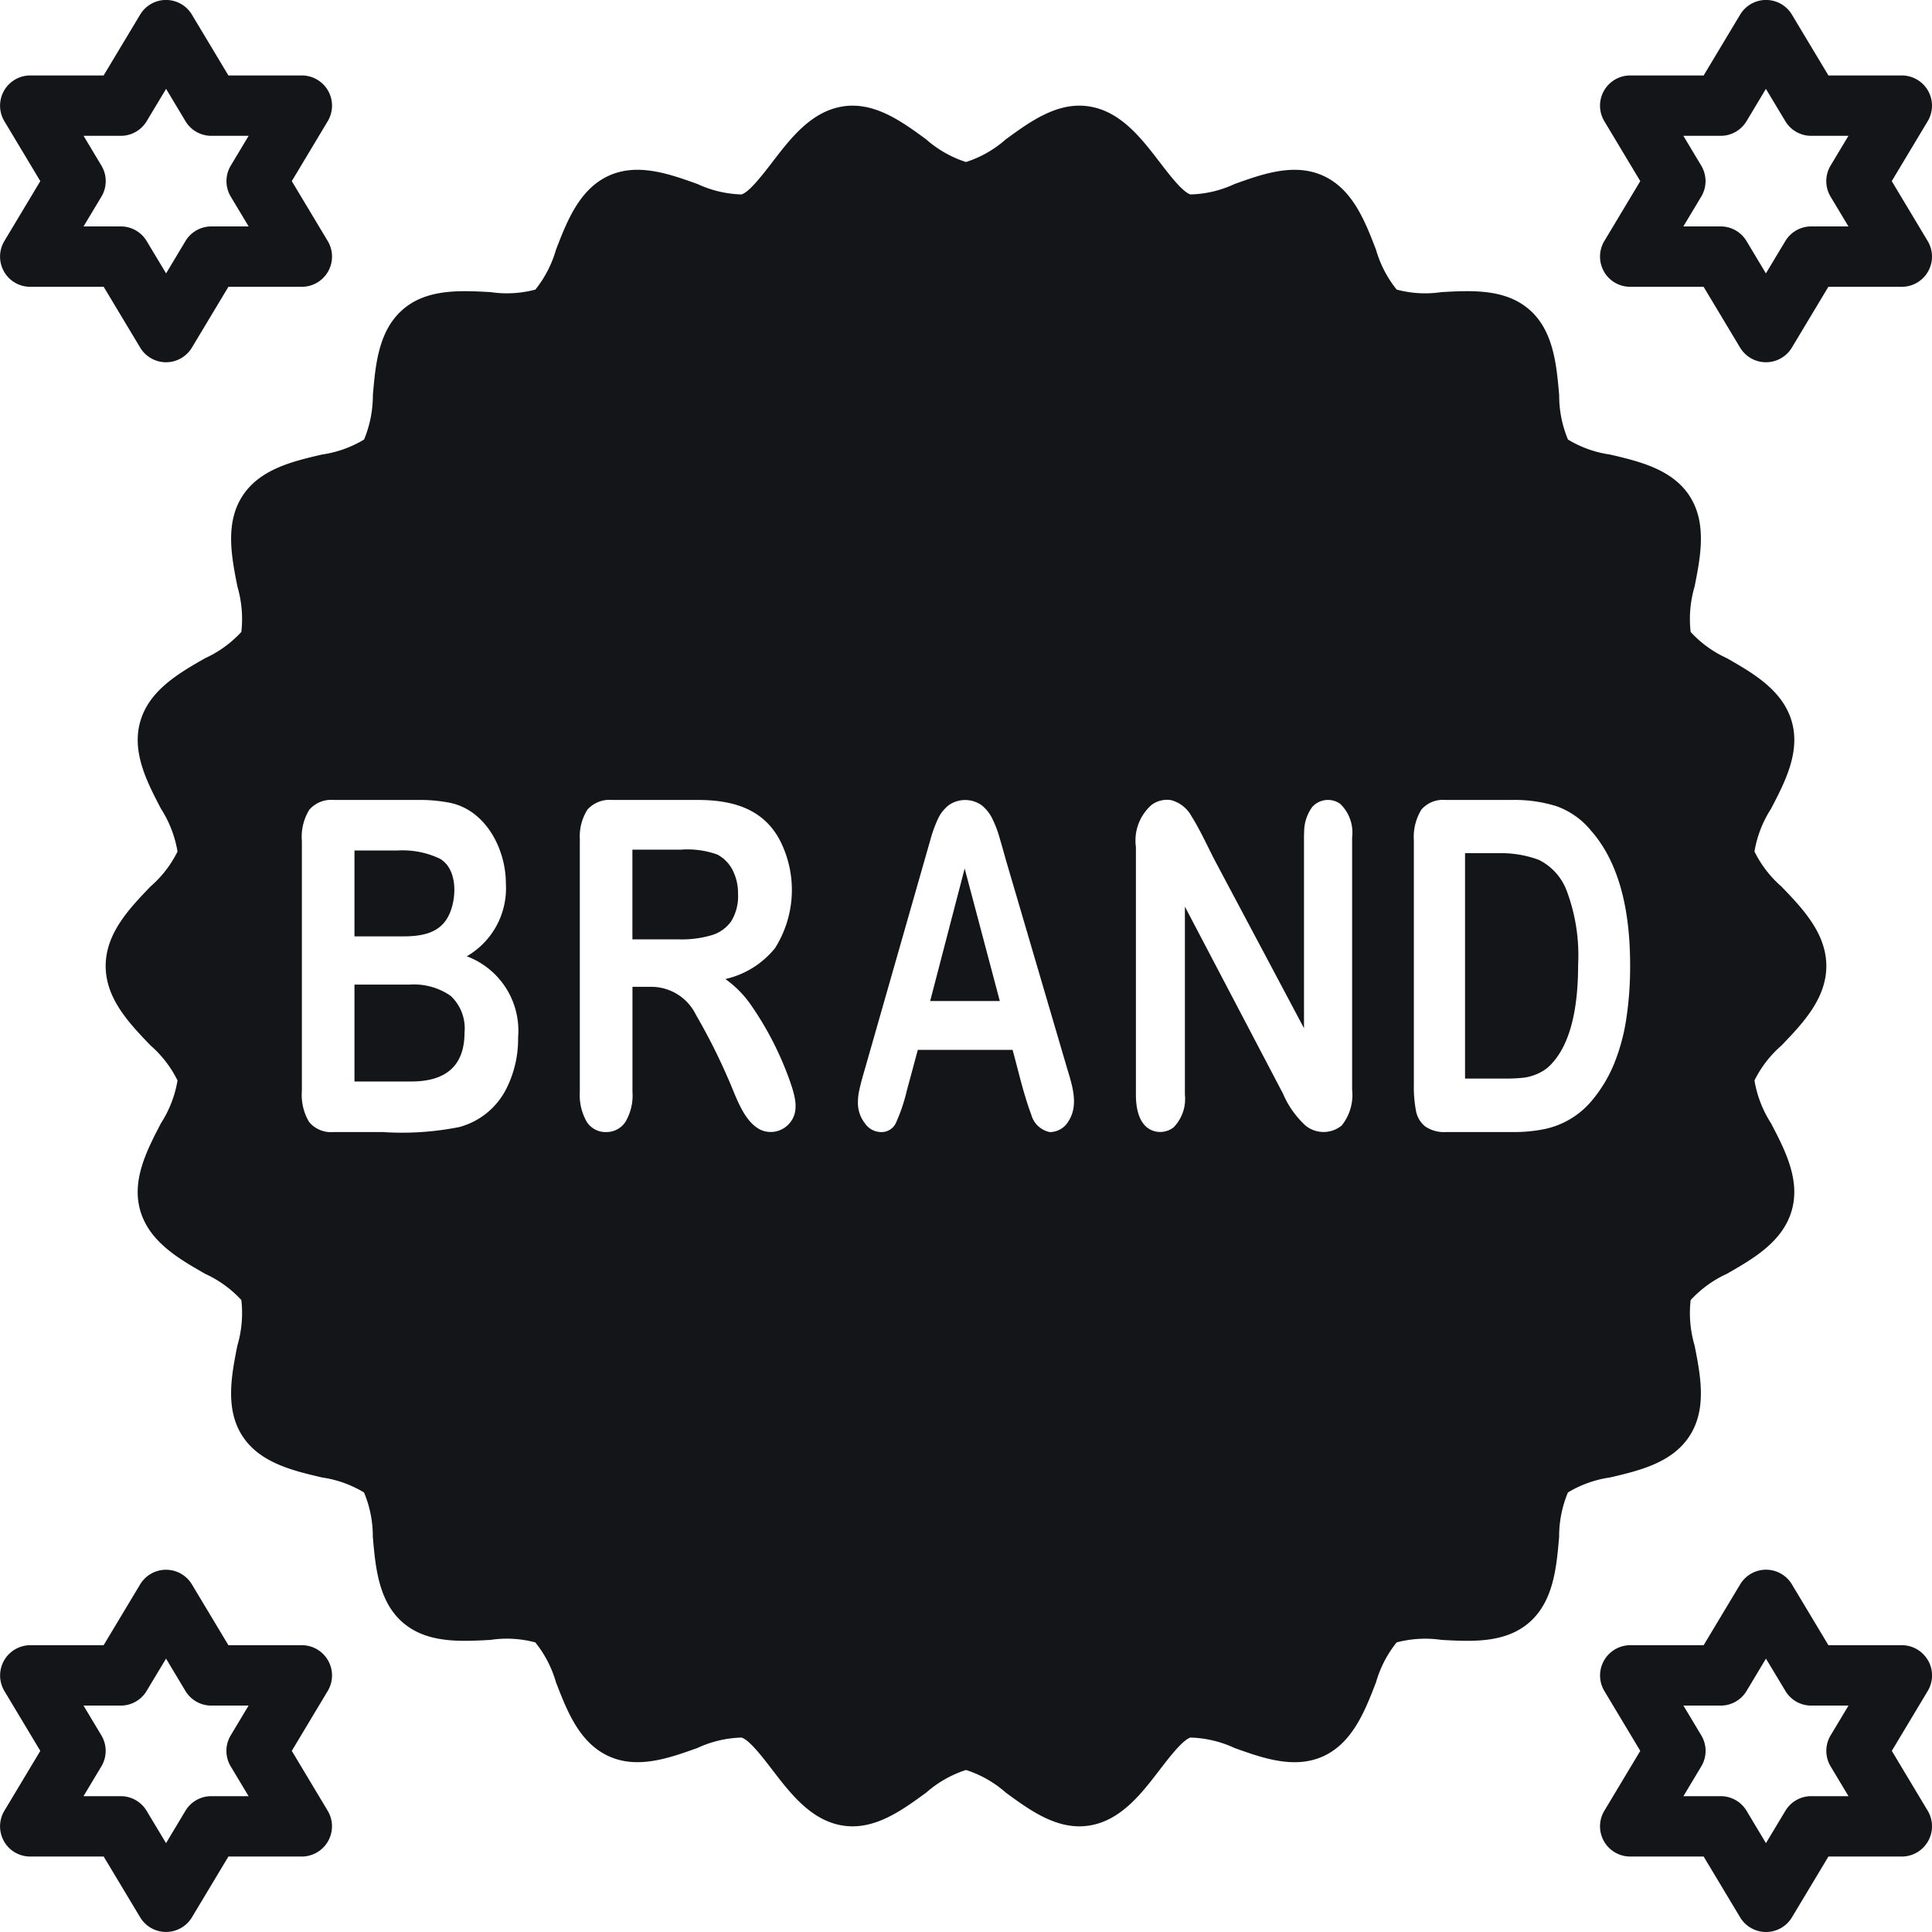
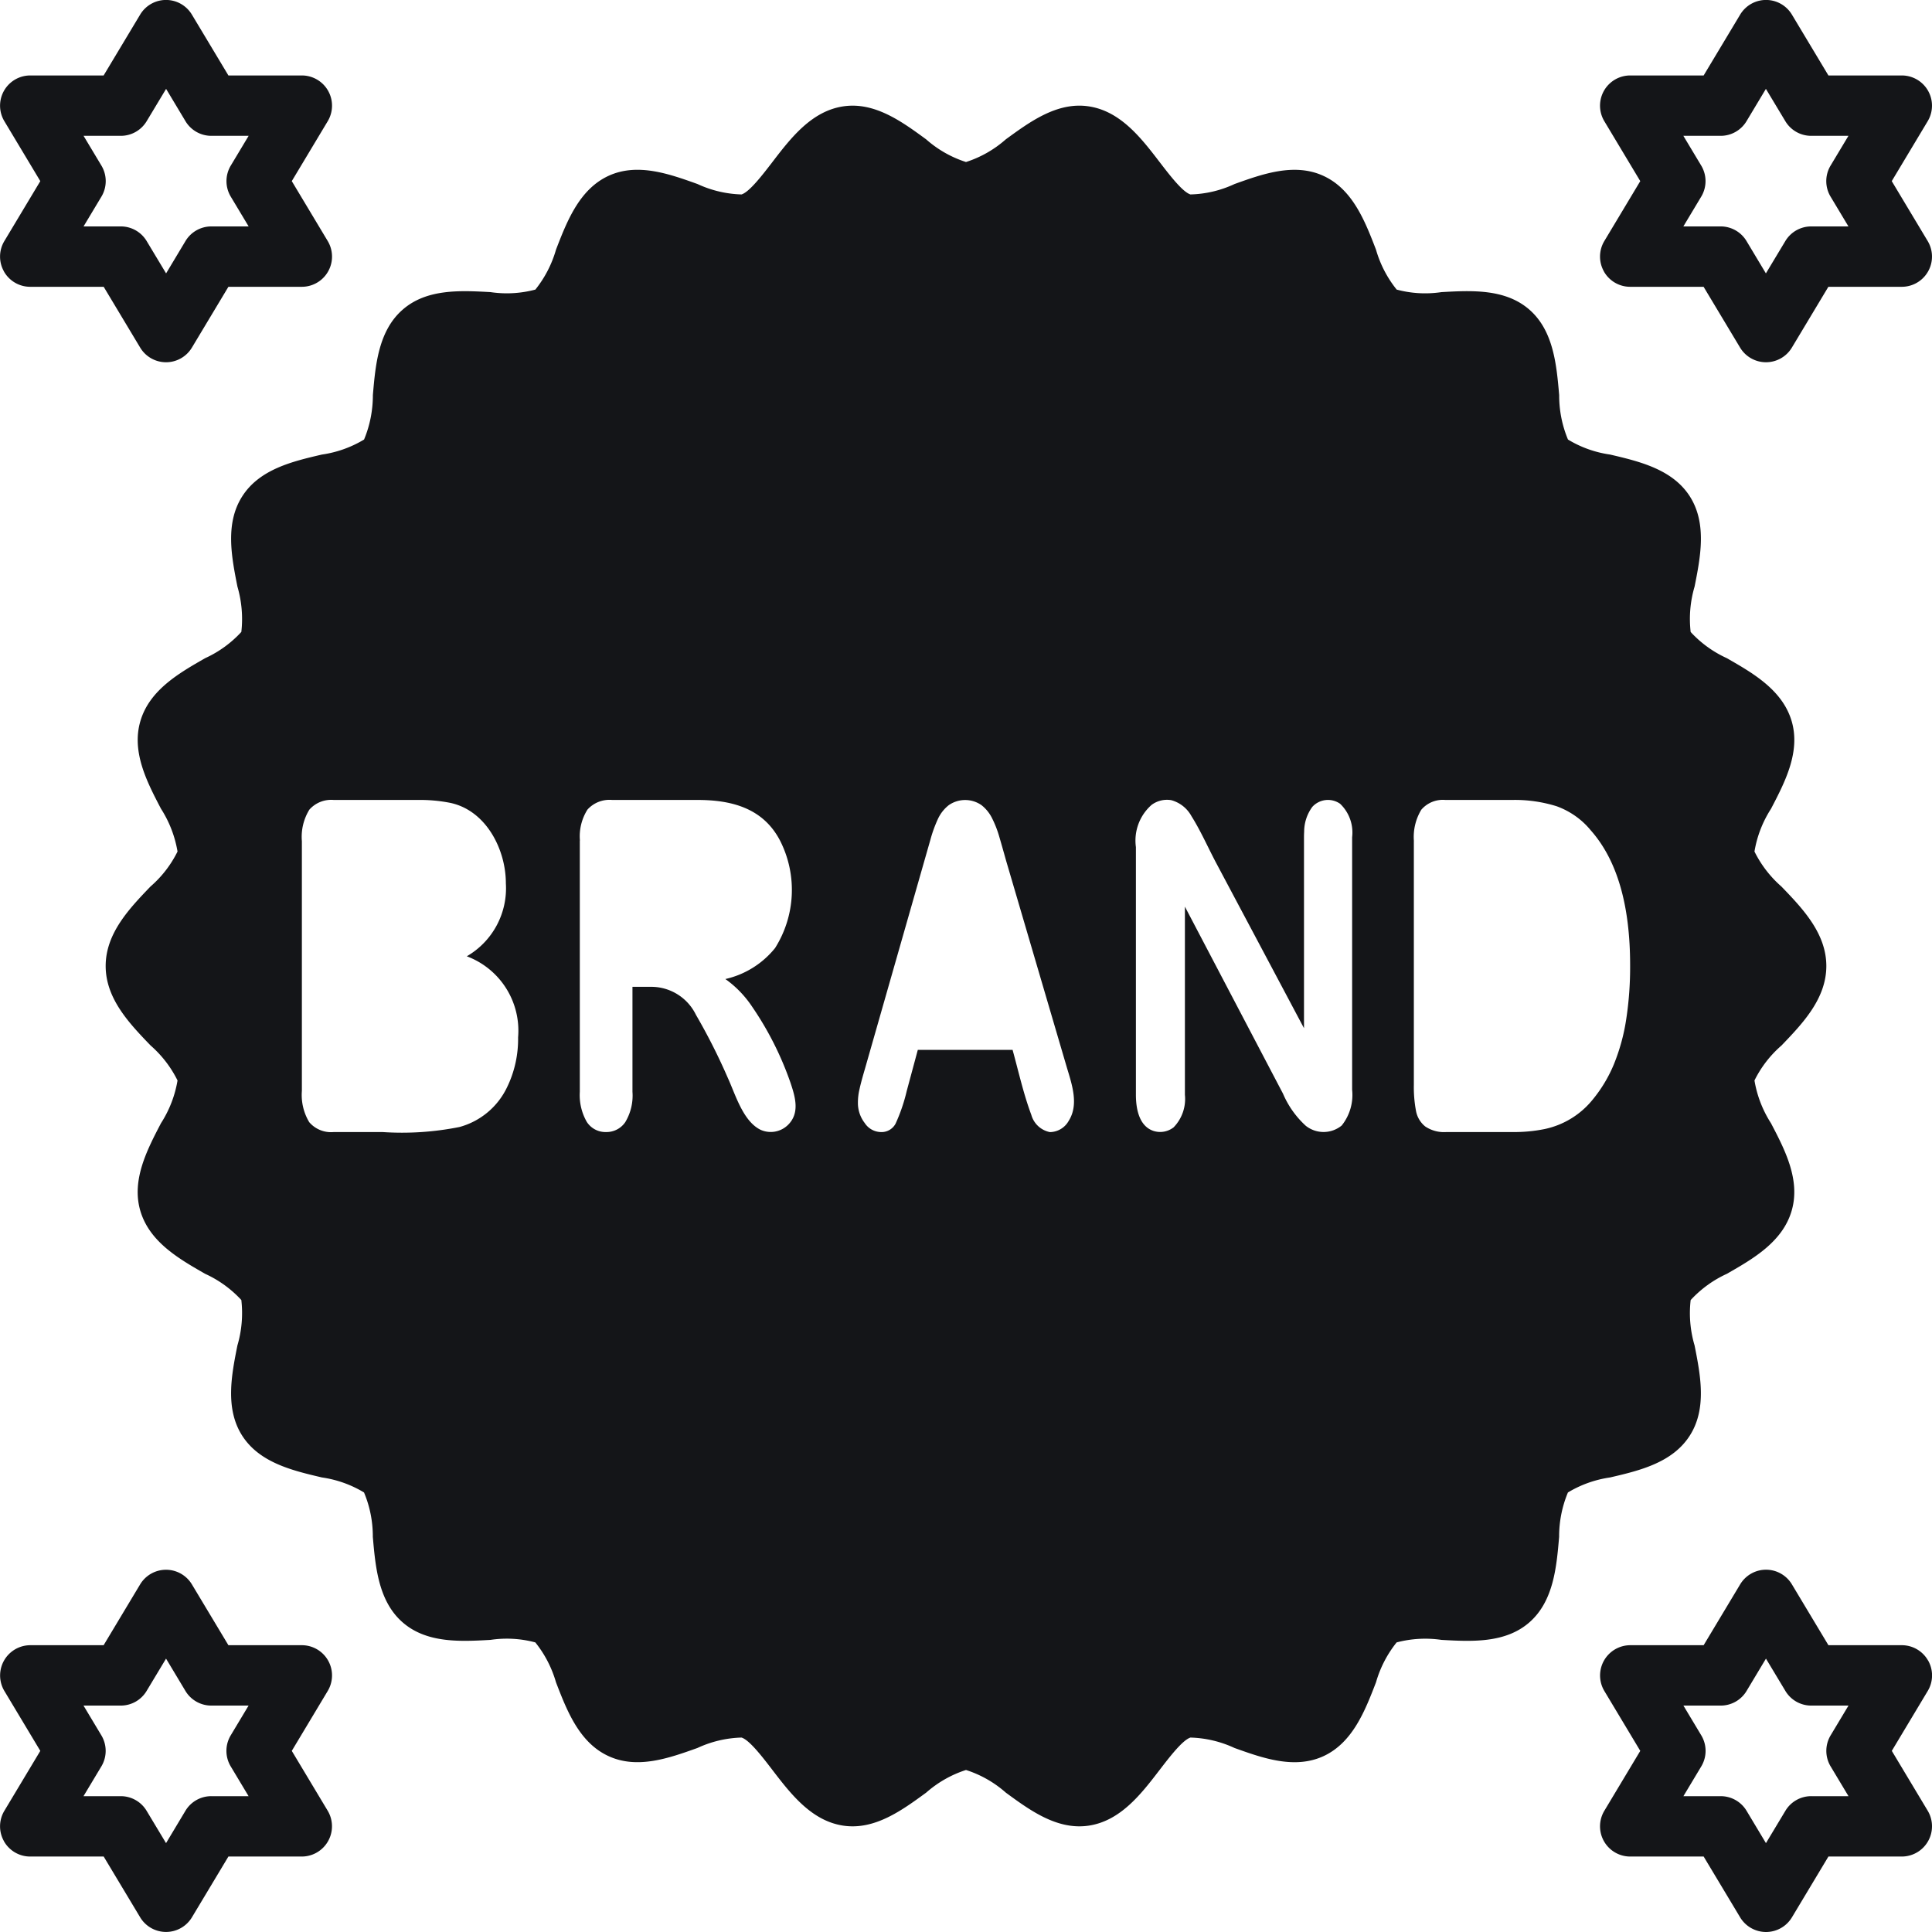
<svg xmlns="http://www.w3.org/2000/svg" fill="none" viewBox="0 0 36 36">
  <g fill="#141518" clip-path="url(#a)">
-     <path d="m17.975 16.184-.643 2.469h1.298l-.655-2.47Zm-4.718 1.243a.681.681 0 0 0 .368-.261.886.886 0 0 0 .127-.509.937.937 0 0 0-.102-.446.67.67 0 0 0-.284-.288 1.65 1.65 0 0 0-.677-.091h-.905v1.672h.879c.2.005.4-.021.594-.077Zm-4.908-.344c.163-.303.192-.88-.15-1.081a1.612 1.612 0 0 0-.796-.154h-.798v1.6h.9c.33 0 .674-.047.844-.365Zm.307 2.154a.828.828 0 0 0-.258-.68 1.197 1.197 0 0 0-.77-.21H6.605v1.805h1.056c.664 0 .995-.305.995-.915Zm19.74.844a.94.94 0 0 0 .28-.085.747.747 0 0 0 .25-.19c.32-.354.48-.965.48-1.831a3.42 3.42 0 0 0-.211-1.372 1.055 1.055 0 0 0-.52-.58 1.996 1.996 0 0 0-.746-.125h-.63v4.2h.724c.124.001.249-.004.372-.017Z" />
    <path d="M4.513 9.25c-.322.504-.198 1.129-.089 1.68.08.274.105.562.073.845a2.09 2.09 0 0 1-.672.488c-.488.279-1.041.595-1.21 1.177-.167.573.126 1.135.385 1.63.156.243.26.514.308.797-.123.249-.294.47-.504.652-.391.408-.835.87-.835 1.481 0 .61.444 1.073.836 1.48.209.183.38.404.503.653a2.12 2.12 0 0 1-.308.796c-.259.496-.552 1.058-.386 1.63.17.583.723.899 1.211 1.178.254.116.483.282.672.487.032.284.008.571-.073.845-.11.552-.233 1.177.088 1.681.324.507.941.652 1.486.78.278.04.545.135.785.28.11.262.165.543.164.827.049.561.104 1.198.554 1.592.45.394 1.081.359 1.638.328a2.05 2.05 0 0 1 .836.047c.177.22.307.472.385.743.203.527.433 1.124.978 1.375.54.25 1.134.036 1.658-.151a2.08 2.08 0 0 1 .821-.194c.146.043.392.364.572.599.344.449.733.957 1.33 1.043.582.084 1.09-.288 1.539-.616.216-.19.468-.334.742-.422.274.088.526.231.742.422.404.296.857.628 1.37.628.057 0 .113-.004.169-.012.597-.086.986-.594 1.33-1.043.18-.234.426-.555.572-.599.284.008.563.074.82.194.525.188 1.119.401 1.659.152.544-.252.775-.849.978-1.376.077-.27.208-.523.384-.743a2.09 2.09 0 0 1 .837-.047c.557.031 1.188.066 1.637-.327.451-.395.506-1.031.554-1.593a2.123 2.123 0 0 1 .164-.827 2.1 2.1 0 0 1 .786-.28c.545-.127 1.162-.273 1.485-.78.322-.504.198-1.129.089-1.68a2.124 2.124 0 0 1-.073-.845c.19-.206.418-.372.672-.488.488-.279 1.041-.595 1.21-1.177.167-.573-.126-1.135-.385-1.63a2.12 2.12 0 0 1-.308-.797c.123-.249.294-.47.504-.652.391-.408.835-.87.835-1.481 0-.61-.444-1.073-.836-1.48a2.106 2.106 0 0 1-.503-.653c.047-.283.152-.554.308-.796.259-.496.552-1.058.386-1.63-.17-.583-.723-.899-1.211-1.178a2.09 2.09 0 0 1-.672-.487 2.125 2.125 0 0 1 .073-.845c.11-.552.233-1.177-.088-1.681-.324-.507-.941-.652-1.486-.78a2.074 2.074 0 0 1-.785-.28 2.122 2.122 0 0 1-.164-.827c-.049-.561-.104-1.198-.554-1.592-.45-.394-1.08-.359-1.638-.328a2.05 2.05 0 0 1-.836-.047 2.113 2.113 0 0 1-.385-.743c-.203-.527-.433-1.124-.978-1.375-.54-.25-1.134-.037-1.658.151a2.06 2.06 0 0 1-.821.194c-.146-.043-.392-.365-.572-.599-.344-.449-.733-.957-1.33-1.043-.583-.085-1.09.288-1.54.616a2.08 2.08 0 0 1-.741.422 2.08 2.08 0 0 1-.742-.422c-.448-.328-.956-.7-1.539-.616-.597.086-.986.594-1.33 1.043-.18.234-.426.555-.572.599a2.079 2.079 0 0 1-.82-.194c-.525-.188-1.119-.401-1.659-.152-.544.252-.775.849-.978 1.376-.077.27-.208.523-.384.743a2.064 2.064 0 0 1-.837.047c-.557-.03-1.188-.066-1.637.328-.451.394-.506 1.03-.554 1.592 0 .284-.055.565-.164.827a2.1 2.1 0 0 1-.786.28c-.545.127-1.162.272-1.485.78Zm21.833 6.424a.979.979 0 0 1 .138-.586.527.527 0 0 1 .447-.182h1.245c.282-.006.563.034.832.118.246.09.464.242.63.444.491.551.737 1.39.737 2.515.002.34-.022.68-.074 1.017-.043.285-.12.563-.228.83a2.6 2.6 0 0 1-.396.66 1.565 1.565 0 0 1-.899.549 2.837 2.837 0 0 1-.583.055H26.95a.628.628 0 0 1-.393-.104.485.485 0 0 1-.172-.29 2.407 2.407 0 0 1-.04-.488v-4.538Zm-5.18.11a.886.886 0 0 1 .292-.786.482.482 0 0 1 .367-.088.611.611 0 0 1 .375.296c.176.279.314.598.47.89l1.005 1.89.623 1.173V15.6c0-.033.001-.067.003-.1 0-.168.053-.33.152-.465a.394.394 0 0 1 .518-.058.74.74 0 0 1 .224.623v4.706a.912.912 0 0 1-.194.666.533.533 0 0 1-.669.006 1.722 1.722 0 0 1-.425-.599l-1.828-3.485V20.4a.759.759 0 0 1-.21.606.408.408 0 0 1-.379.066c-.27-.092-.324-.424-.324-.672v-4.616Zm-5.15 4.51c.019-.087.051-.208.097-.364l1.11-3.885.115-.402c.036-.134.084-.264.142-.39a.7.7 0 0 1 .199-.25.533.533 0 0 1 .61 0 .71.71 0 0 1 .198.246c.052.104.095.213.128.325.034.115.078.27.132.463l1.134 3.86c.094.312.223.686.034.986a.406.406 0 0 1-.352.212.45.45 0 0 1-.346-.322c-.146-.39-.238-.808-.349-1.21h-1.766l-.207.768a3.22 3.22 0 0 1-.207.606.296.296 0 0 1-.282.157.367.367 0 0 1-.293-.168.61.61 0 0 1-.127-.38c0-.084.01-.17.03-.252Zm-5.21-4.633a.93.93 0 0 1 .141-.576.552.552 0 0 1 .46-.179H13c.638 0 1.226.155 1.539.765a2.029 2.029 0 0 1-.097 1.995 1.66 1.66 0 0 1-.926.577c.196.139.365.314.498.514a5.955 5.955 0 0 1 .715 1.417c.089.264.181.569-.05.791a.46.46 0 0 1-.507.087c-.327-.16-.468-.657-.608-.962a11.29 11.29 0 0 0-.596-1.18.926.926 0 0 0-.84-.522h-.343v1.955a.96.96 0 0 1-.135.568.422.422 0 0 1-.354.183.414.414 0 0 1-.363-.191 1.004 1.004 0 0 1-.129-.56v-4.681Zm-3.014-.755a2.89 2.89 0 0 1 .602.055c.667.144 1.032.869 1.032 1.498a1.464 1.464 0 0 1-.728 1.36 1.48 1.48 0 0 1 .956 1.51c.005.324-.066.645-.208.935a1.384 1.384 0 0 1-.884.736 5.45 5.45 0 0 1-1.436.094H6.22a.535.535 0 0 1-.458-.184.985.985 0 0 1-.137-.584v-4.652a.964.964 0 0 1 .14-.588.543.543 0 0 1 .455-.18h1.572Zm22.094-9.848a.562.562 0 0 0 .489.286h1.369l.68 1.133a.563.563 0 0 0 .965 0l.68-1.133h1.368a.563.563 0 0 0 .483-.852l-.67-1.117.67-1.117a.563.563 0 0 0-.483-.852H34.07L33.39.273a.562.562 0 0 0-.965 0l-.68 1.133h-1.369a.563.563 0 0 0-.482.852l.67 1.117-.67 1.117a.563.563 0 0 0-.007.566ZM31.7 3.086l-.333-.555h.695a.562.562 0 0 0 .482-.273l.361-.602.362.602a.561.561 0 0 0 .482.273h.694l-.333.555a.562.562 0 0 0 0 .578l.333.555h-.694a.562.562 0 0 0-.482.273l-.362.602-.361-.602a.562.562 0 0 0-.483-.273h-.694l.333-.555a.562.562 0 0 0 0-.578ZM.073 5.058a.562.562 0 0 0 .49.286h1.369l.68 1.133a.562.562 0 0 0 .964 0l.68-1.133h1.369a.563.563 0 0 0 .482-.852l-.67-1.117.67-1.117a.563.563 0 0 0-.482-.852H4.256L3.576.273a.562.562 0 0 0-.965 0l-.68 1.133H.563a.563.563 0 0 0-.482.852l.67 1.117-.67 1.117a.562.562 0 0 0-.007.566ZM1.89 3.086l-.333-.555h.694a.562.562 0 0 0 .482-.273l.362-.602.361.602a.562.562 0 0 0 .482.273h.695l-.333.555a.562.562 0 0 0 0 .578l.333.555h-.695a.562.562 0 0 0-.482.273l-.361.602-.362-.602a.562.562 0 0 0-.482-.273h-.694l.333-.555a.562.562 0 0 0 0-.578ZM.073 34.308a.562.562 0 0 0 .49.286h1.369l.68 1.133a.563.563 0 0 0 .964 0l.68-1.133h1.369a.564.564 0 0 0 .482-.852l-.67-1.117.67-1.117a.563.563 0 0 0-.482-.852H4.256l-.68-1.133a.563.563 0 0 0-.965 0l-.68 1.133H.563a.564.564 0 0 0-.482.852l.67 1.117-.67 1.117a.562.562 0 0 0-.007.566Zm1.816-1.972-.333-.555h.694a.56.56 0 0 0 .482-.273l.362-.602.361.602a.562.562 0 0 0 .482.273h.695l-.333.555a.562.562 0 0 0 0 .578l.333.555h-.695a.561.561 0 0 0-.482.273l-.361.602-.362-.602a.562.562 0 0 0-.482-.273h-.694l.333-.555a.562.562 0 0 0 0-.578Zm34.038-1.394a.562.562 0 0 0-.49-.286H34.07l-.68-1.133a.562.562 0 0 0-.965 0l-.68 1.133h-1.369a.564.564 0 0 0-.482.852l.67 1.117-.67 1.117a.563.563 0 0 0 .482.852h1.369l.68 1.133a.563.563 0 0 0 .965 0l.68-1.133h1.368a.564.564 0 0 0 .483-.852l-.67-1.117.67-1.117a.562.562 0 0 0 .007-.566Zm-1.816 1.972.333.555h-.694a.56.56 0 0 0-.482.273l-.362.602-.361-.602a.562.562 0 0 0-.483-.273h-.694l.333-.555a.562.562 0 0 0 0-.578l-.333-.555h.695a.56.56 0 0 0 .482-.273l.361-.602.362.602a.56.56 0 0 0 .482.273h.694l-.333.555a.562.562 0 0 0 0 .578Z" />
  </g>
  <defs>
    <clipPath id="a">
      <path d="M0 0h36v36H0z" fill="#fff" />
    </clipPath>
  </defs>
</svg>